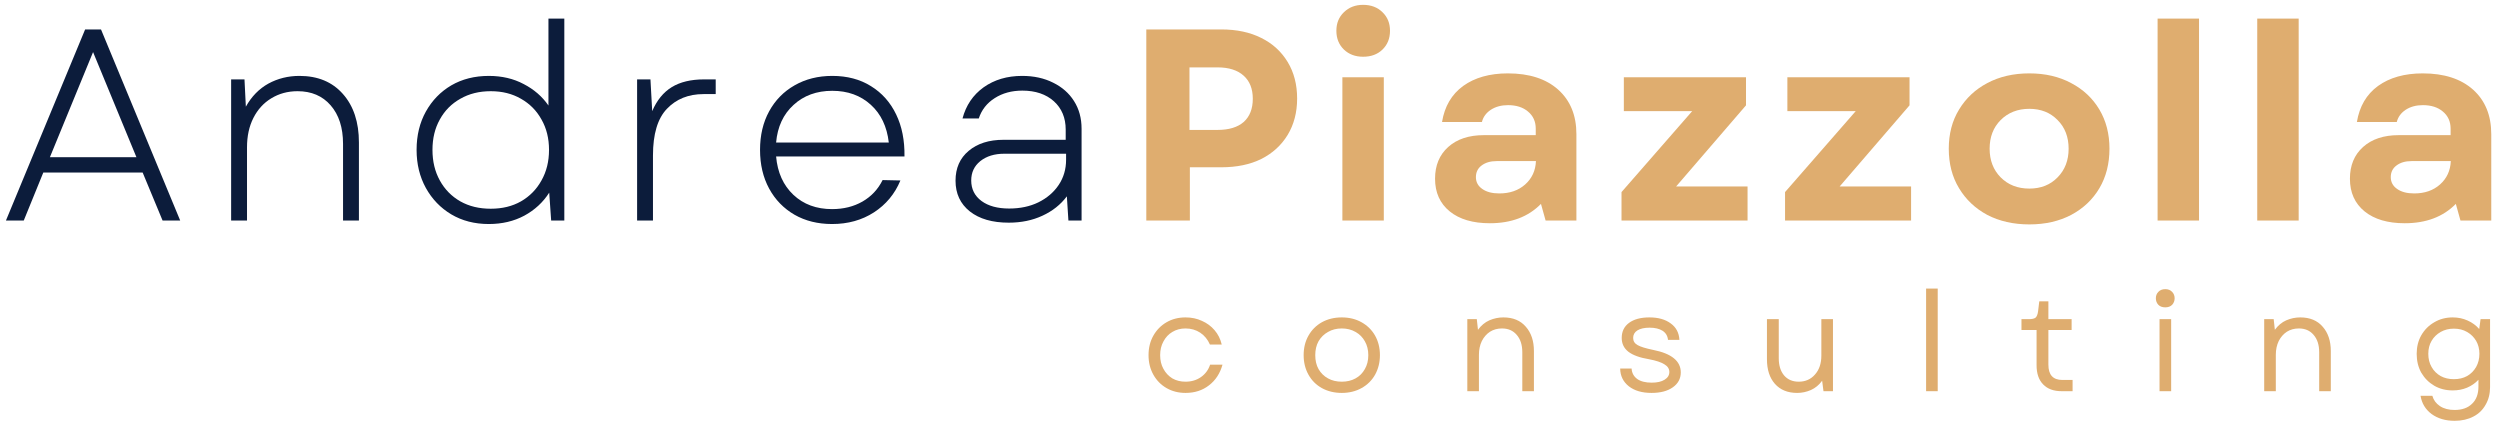
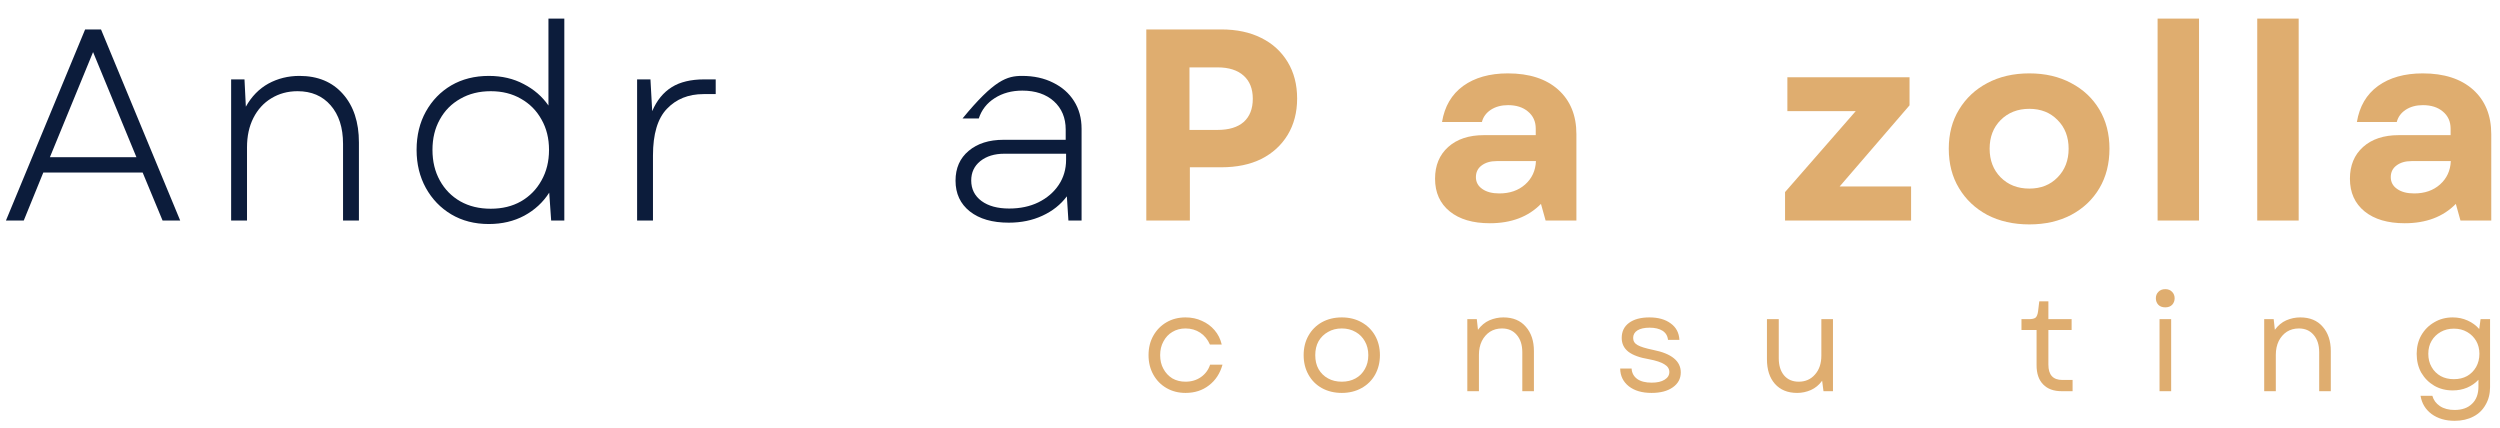
<svg xmlns="http://www.w3.org/2000/svg" width="269" height="46" viewBox="0 0 269 46" fill="none">
  <g clip-path="url(#clip0_3202_3021)">
    <g clip-path="url(#clip1_3202_3021)">
      <path d="M0.639 23.73L9.16 3.167H10.868L19.389 23.73H17.493L15.348 18.563H4.66L2.556 23.73H0.639ZM5.368 16.917H14.681L10.014 5.604L5.368 16.917Z" fill="#0C1C3B" />
      <path d="M24.87 23.73V8.542H26.307L26.453 11.479C27.063 10.386 27.87 9.558 28.87 9C29.88 8.448 31 8.167 32.224 8.167C34.193 8.167 35.75 8.813 36.891 10.104C38.042 11.396 38.62 13.141 38.62 15.334V23.73H36.911V15.479C36.911 13.729 36.464 12.349 35.578 11.334C34.703 10.323 33.516 9.813 32.016 9.813C30.958 9.813 30.016 10.073 29.182 10.584C28.36 11.084 27.724 11.787 27.266 12.688C26.807 13.594 26.578 14.646 26.578 15.854V23.73H24.87Z" fill="#0C1C3B" />
      <path d="M52.596 24.105C51.065 24.105 49.721 23.756 48.555 23.064C47.398 22.371 46.492 21.428 45.825 20.23C45.159 19.022 44.825 17.657 44.825 16.126C44.825 14.574 45.159 13.199 45.825 12.001C46.492 10.808 47.398 9.871 48.555 9.188C49.721 8.511 51.065 8.168 52.596 8.168C53.997 8.168 55.247 8.459 56.346 9.043C57.456 9.616 58.346 10.386 59.013 11.355V2.001H60.721V23.73H59.305L59.096 20.73C58.43 21.772 57.534 22.6 56.409 23.209C55.294 23.803 54.023 24.105 52.596 24.105ZM46.534 16.126C46.534 17.366 46.794 18.459 47.325 19.418C47.852 20.376 48.586 21.126 49.534 21.668C50.477 22.199 51.565 22.459 52.805 22.459C54.039 22.459 55.122 22.199 56.055 21.668C56.997 21.126 57.732 20.376 58.263 19.418C58.805 18.459 59.075 17.366 59.075 16.126C59.075 14.892 58.805 13.803 58.263 12.855C57.732 11.897 56.997 11.157 56.055 10.626C55.122 10.084 54.039 9.813 52.805 9.813C51.565 9.813 50.477 10.084 49.534 10.626C48.586 11.157 47.852 11.897 47.325 12.855C46.794 13.803 46.534 14.892 46.534 16.126Z" fill="#0C1C3B" />
      <path d="M68.552 23.73V8.542H69.989L70.177 11.959C70.677 10.792 71.375 9.933 72.281 9.375C73.182 8.823 74.343 8.542 75.76 8.542H77.01V10.125H75.698C74.073 10.125 72.76 10.657 71.76 11.709C70.76 12.75 70.26 14.427 70.26 16.73V23.73H68.552Z" fill="#0C1C3B" />
-       <path d="M89.53 24.105C87.999 24.105 86.655 23.771 85.489 23.105C84.322 22.427 83.41 21.49 82.759 20.292C82.103 19.084 81.78 17.698 81.78 16.125C81.78 14.558 82.103 13.177 82.759 11.979C83.41 10.787 84.322 9.854 85.489 9.188C86.666 8.511 88.02 8.167 89.551 8.167C91.16 8.167 92.551 8.537 93.718 9.271C94.895 9.995 95.801 11.011 96.426 12.313C97.051 13.604 97.348 15.115 97.322 16.834H83.509C83.66 18.558 84.28 19.933 85.364 20.959C86.457 21.99 87.848 22.5 89.53 22.5C90.765 22.5 91.853 22.23 92.801 21.688C93.759 21.136 94.478 20.365 94.968 19.375L96.884 19.417C96.285 20.865 95.332 22.011 94.03 22.855C92.739 23.688 91.239 24.105 89.53 24.105ZM83.509 15.334H95.634C95.436 13.615 94.791 12.261 93.697 11.271C92.598 10.271 91.218 9.771 89.551 9.771C87.869 9.771 86.478 10.282 85.384 11.292C84.285 12.292 83.66 13.641 83.509 15.334Z" fill="#0C1C3B" />
-       <path d="M108.544 23.959C106.779 23.959 105.383 23.558 104.357 22.75C103.326 21.933 102.815 20.828 102.815 19.438C102.815 18.094 103.284 17.021 104.232 16.23C105.175 15.438 106.425 15.042 107.982 15.042H114.669V13.938C114.669 12.677 114.242 11.662 113.399 10.896C112.55 10.136 111.419 9.75 110.003 9.75C108.862 9.75 107.867 10.021 107.024 10.563C106.19 11.094 105.617 11.823 105.315 12.75H103.565C103.94 11.334 104.695 10.219 105.836 9.396C106.987 8.578 108.367 8.167 109.982 8.167C111.242 8.167 112.357 8.412 113.315 8.896C114.284 9.37 115.034 10.032 115.565 10.875C116.107 11.724 116.378 12.719 116.378 13.854V23.73H114.961L114.794 21.125C114.128 22.016 113.253 22.709 112.169 23.209C111.096 23.709 109.888 23.959 108.544 23.959ZM104.503 19.417C104.503 20.334 104.867 21.073 105.607 21.625C106.341 22.167 107.336 22.438 108.586 22.438C109.763 22.438 110.815 22.219 111.732 21.771C112.659 21.313 113.388 20.688 113.919 19.896C114.445 19.105 114.711 18.203 114.711 17.188V16.542H108.044C107.003 16.542 106.149 16.808 105.482 17.334C104.826 17.865 104.503 18.558 104.503 19.417Z" fill="#0C1C3B" />
+       <path d="M108.544 23.959C106.779 23.959 105.383 23.558 104.357 22.75C103.326 21.933 102.815 20.828 102.815 19.438C102.815 18.094 103.284 17.021 104.232 16.23C105.175 15.438 106.425 15.042 107.982 15.042H114.669V13.938C114.669 12.677 114.242 11.662 113.399 10.896C112.55 10.136 111.419 9.75 110.003 9.75C108.862 9.75 107.867 10.021 107.024 10.563C106.19 11.094 105.617 11.823 105.315 12.75H103.565C106.987 8.578 108.367 8.167 109.982 8.167C111.242 8.167 112.357 8.412 113.315 8.896C114.284 9.37 115.034 10.032 115.565 10.875C116.107 11.724 116.378 12.719 116.378 13.854V23.73H114.961L114.794 21.125C114.128 22.016 113.253 22.709 112.169 23.209C111.096 23.709 109.888 23.959 108.544 23.959ZM104.503 19.417C104.503 20.334 104.867 21.073 105.607 21.625C106.341 22.167 107.336 22.438 108.586 22.438C109.763 22.438 110.815 22.219 111.732 21.771C112.659 21.313 113.388 20.688 113.919 19.896C114.445 19.105 114.711 18.203 114.711 17.188V16.542H108.044C107.003 16.542 106.149 16.808 105.482 17.334C104.826 17.865 104.503 18.558 104.503 19.417Z" fill="#0C1C3B" />
      <path d="M123.342 23.73V3.167H131.405C133.071 3.167 134.509 3.474 135.717 4.084C136.926 4.683 137.868 5.542 138.551 6.667C139.228 7.782 139.571 9.094 139.571 10.604C139.571 12.094 139.228 13.396 138.551 14.521C137.868 15.636 136.926 16.495 135.717 17.105C134.509 17.703 133.071 18 131.405 18H128.03V23.73H123.342ZM127.988 13.979H131.009C132.228 13.979 133.165 13.698 133.821 13.125C134.472 12.542 134.801 11.709 134.801 10.625C134.801 9.558 134.472 8.729 133.821 8.146C133.165 7.552 132.228 7.25 131.009 7.25H127.988V13.979Z" fill="#DFAD6F" />
-       <path d="M144.44 23.73V8.313H148.898V23.73H144.44ZM143.794 3.313C143.794 2.495 144.065 1.829 144.607 1.313C145.148 0.787 145.836 0.521 146.669 0.521C147.529 0.521 148.221 0.787 148.753 1.313C149.294 1.829 149.565 2.495 149.565 3.313C149.565 4.136 149.294 4.808 148.753 5.334C148.221 5.85 147.529 6.105 146.669 6.105C145.836 6.105 145.148 5.85 144.607 5.334C144.065 4.808 143.794 4.136 143.794 3.313Z" fill="#DFAD6F" />
      <path d="M160.308 24.021C158.485 24.021 157.048 23.6 155.996 22.751C154.938 21.891 154.412 20.719 154.412 19.23C154.412 17.803 154.881 16.662 155.829 15.813C156.772 14.969 158.048 14.542 159.662 14.542H165.246V13.834C165.246 13.074 164.964 12.459 164.412 12.001C163.871 11.542 163.152 11.313 162.267 11.313C161.543 11.313 160.923 11.48 160.412 11.813C159.912 12.146 159.589 12.584 159.454 13.126H155.162C155.438 11.449 156.194 10.157 157.433 9.251C158.683 8.35 160.287 7.896 162.246 7.896C164.548 7.896 166.355 8.48 167.662 9.646C168.964 10.813 169.621 12.412 169.621 14.438V23.73H166.308L165.808 21.938C164.444 23.329 162.61 24.021 160.308 24.021ZM158.808 19.063C158.808 19.594 159.037 20.016 159.496 20.334C159.954 20.657 160.563 20.813 161.329 20.813C162.454 20.813 163.376 20.495 164.1 19.855C164.834 19.204 165.225 18.365 165.267 17.334H161.037C160.371 17.334 159.829 17.495 159.412 17.813C159.006 18.12 158.808 18.537 158.808 19.063Z" fill="#DFAD6F" />
-       <path d="M174.475 23.73V20.668L182.079 11.959H174.725V8.313H187.87V11.334L180.35 20.064H188.037V23.73H174.475Z" fill="#DFAD6F" />
      <path d="M192.071 23.73V20.668L199.675 11.959H192.321V8.313H205.467V11.334L197.946 20.064H205.633V23.73H192.071Z" fill="#DFAD6F" />
      <path d="M218.354 24.146C216.646 24.146 215.136 23.803 213.834 23.126C212.542 22.433 211.526 21.475 210.792 20.251C210.052 19.032 209.688 17.615 209.688 16.001C209.688 14.407 210.052 13.001 210.792 11.792C211.526 10.574 212.542 9.62 213.834 8.938C215.136 8.245 216.646 7.896 218.354 7.896C220.063 7.896 221.563 8.245 222.854 8.938C224.156 9.62 225.172 10.574 225.896 11.792C226.615 13.001 226.979 14.407 226.979 16.001C226.979 17.615 226.615 19.032 225.896 20.251C225.172 21.475 224.156 22.433 222.854 23.126C221.563 23.803 220.063 24.146 218.354 24.146ZM214.084 16.001C214.084 17.251 214.479 18.282 215.271 19.084C216.073 19.891 217.104 20.292 218.354 20.292C219.604 20.292 220.615 19.891 221.396 19.084C222.188 18.282 222.584 17.251 222.584 16.001C222.584 14.74 222.188 13.709 221.396 12.917C220.615 12.115 219.604 11.709 218.354 11.709C217.104 11.709 216.073 12.115 215.271 12.917C214.479 13.709 214.084 14.74 214.084 16.001Z" fill="#DFAD6F" />
      <path d="M232.157 23.73V2.001H236.615V23.73H232.157Z" fill="#DFAD6F" />
      <path d="M242.879 23.73V2.001H247.337V23.73H242.879Z" fill="#DFAD6F" />
      <path d="M258.747 24.021C256.924 24.021 255.487 23.6 254.435 22.751C253.378 21.891 252.852 20.719 252.852 19.23C252.852 17.803 253.32 16.662 254.268 15.813C255.211 14.969 256.487 14.542 258.102 14.542H263.685V13.834C263.685 13.074 263.404 12.459 262.852 12.001C262.31 11.542 261.591 11.313 260.706 11.313C259.982 11.313 259.362 11.48 258.852 11.813C258.352 12.146 258.029 12.584 257.893 13.126H253.602C253.878 11.449 254.633 10.157 255.872 9.251C257.122 8.35 258.727 7.896 260.685 7.896C262.987 7.896 264.794 8.48 266.102 9.646C267.404 10.813 268.06 12.412 268.06 14.438V23.73H264.747L264.247 21.938C262.883 23.329 261.049 24.021 258.747 24.021ZM257.247 19.063C257.247 19.594 257.477 20.016 257.935 20.334C258.393 20.657 259.003 20.813 259.768 20.813C260.893 20.813 261.815 20.495 262.539 19.855C263.273 19.204 263.664 18.365 263.706 17.334H259.477C258.81 17.334 258.268 17.495 257.852 17.813C257.445 18.12 257.247 18.537 257.247 19.063Z" fill="#DFAD6F" />
      <path d="M127.562 42.278C126.797 42.278 126.115 42.101 125.521 41.758C124.922 41.414 124.448 40.935 124.104 40.32C123.755 39.695 123.583 38.997 123.583 38.216C123.583 37.424 123.755 36.726 124.104 36.112C124.448 35.502 124.922 35.023 125.521 34.674C126.115 34.33 126.797 34.153 127.562 34.153C128.213 34.153 128.802 34.278 129.333 34.528C129.875 34.768 130.323 35.101 130.687 35.528C131.062 35.961 131.318 36.476 131.458 37.07H130.187C129.948 36.528 129.604 36.106 129.146 35.799C128.687 35.497 128.156 35.341 127.562 35.341C127.031 35.341 126.562 35.466 126.146 35.716C125.74 35.955 125.422 36.294 125.187 36.737C124.948 37.169 124.833 37.664 124.833 38.216C124.833 38.773 124.948 39.268 125.187 39.695C125.422 40.127 125.74 40.466 126.146 40.716C126.562 40.955 127.031 41.07 127.562 41.07C128.198 41.07 128.755 40.903 129.229 40.57C129.698 40.237 130.026 39.794 130.208 39.237H131.542C131.276 40.185 130.792 40.924 130.083 41.466C129.385 42.008 128.547 42.278 127.562 42.278Z" fill="#DFAD6F" />
      <path d="M144.376 42.278C143.569 42.278 142.855 42.101 142.23 41.758C141.615 41.414 141.136 40.935 140.793 40.32C140.444 39.695 140.272 38.997 140.272 38.216C140.272 37.424 140.444 36.726 140.793 36.112C141.136 35.502 141.615 35.023 142.23 34.674C142.855 34.33 143.569 34.153 144.376 34.153C145.178 34.153 145.886 34.33 146.501 34.674C147.126 35.023 147.61 35.502 147.959 36.112C148.303 36.726 148.48 37.424 148.48 38.216C148.48 38.997 148.303 39.695 147.959 40.32C147.61 40.935 147.126 41.414 146.501 41.758C145.886 42.101 145.178 42.278 144.376 42.278ZM141.522 38.216C141.522 38.789 141.636 39.289 141.876 39.716C142.126 40.148 142.464 40.481 142.897 40.716C143.324 40.955 143.819 41.07 144.376 41.07C144.928 41.07 145.423 40.955 145.855 40.716C146.282 40.481 146.615 40.148 146.855 39.716C147.105 39.289 147.23 38.789 147.23 38.216C147.23 37.648 147.105 37.148 146.855 36.716C146.615 36.289 146.282 35.955 145.855 35.716C145.423 35.466 144.928 35.341 144.376 35.341C143.819 35.341 143.324 35.466 142.897 35.716C142.464 35.955 142.126 36.289 141.876 36.716C141.636 37.148 141.522 37.648 141.522 38.216Z" fill="#DFAD6F" />
      <path d="M157.883 42.091V34.341H158.904L159.029 35.487C159.373 35.018 159.784 34.674 160.258 34.466C160.742 34.258 161.242 34.153 161.758 34.153C162.8 34.153 163.602 34.487 164.175 35.153C164.758 35.81 165.05 36.685 165.05 37.778V42.091H163.8V37.903C163.8 37.112 163.597 36.487 163.196 36.028C162.805 35.57 162.279 35.341 161.612 35.341C161.123 35.341 160.696 35.461 160.321 35.695C159.956 35.935 159.664 36.268 159.446 36.695C159.237 37.127 159.133 37.622 159.133 38.174V42.091H157.883Z" fill="#DFAD6F" />
      <path d="M177.706 42.278C176.69 42.278 175.878 42.044 175.268 41.57C174.654 41.086 174.341 40.445 174.331 39.653H175.56C175.586 40.127 175.789 40.502 176.164 40.778C176.539 41.044 177.06 41.174 177.727 41.174C178.31 41.174 178.768 41.07 179.102 40.862C179.445 40.653 179.622 40.377 179.622 40.028C179.622 39.685 179.44 39.403 179.081 39.195C178.732 38.976 178.185 38.794 177.435 38.653C176.435 38.487 175.69 38.216 175.206 37.841C174.732 37.466 174.497 36.976 174.497 36.362C174.497 35.669 174.758 35.127 175.289 34.737C175.815 34.351 176.544 34.153 177.477 34.153C178.435 34.153 179.195 34.372 179.768 34.799C180.352 35.216 180.664 35.81 180.706 36.57H179.477C179.435 36.143 179.237 35.815 178.893 35.591C178.544 35.372 178.081 35.258 177.497 35.258C176.94 35.258 176.503 35.356 176.185 35.549C175.878 35.747 175.727 36.018 175.727 36.362C175.727 36.695 175.883 36.955 176.206 37.133C176.524 37.315 177.086 37.487 177.893 37.653C179.862 38.044 180.852 38.851 180.852 40.07C180.852 40.737 180.565 41.273 179.997 41.674C179.425 42.08 178.664 42.278 177.706 42.278Z" fill="#DFAD6F" />
      <path d="M193.374 42.278C192.358 42.278 191.562 41.955 190.978 41.299C190.405 40.648 190.124 39.768 190.124 38.653V34.341H191.395V38.549C191.395 39.315 191.582 39.924 191.957 40.383C192.343 40.841 192.874 41.07 193.541 41.07C194.259 41.07 194.843 40.815 195.291 40.299C195.749 39.789 195.978 39.106 195.978 38.258V34.341H197.228V42.091H196.207L196.062 40.966C195.728 41.424 195.322 41.758 194.853 41.966C194.379 42.174 193.884 42.278 193.374 42.278Z" fill="#DFAD6F" />
-       <path d="M207.248 42.092V31.05H208.498V42.092H207.248Z" fill="#DFAD6F" />
      <path d="M221.843 42.092C220.979 42.092 220.312 41.852 219.843 41.362C219.369 40.878 219.135 40.19 219.135 39.3V35.508H217.51V34.342H218.301C218.645 34.342 218.89 34.289 219.031 34.175C219.166 34.05 219.26 33.815 219.301 33.467L219.426 32.425H220.406V34.342H222.906V35.508H220.406V39.237C220.406 40.336 220.906 40.883 221.906 40.883H223.01V42.092H221.843Z" fill="#DFAD6F" />
      <path d="M232.366 42.092V34.342H233.616V42.092H232.366ZM231.97 32.092C231.97 31.815 232.059 31.586 232.241 31.404C232.418 31.211 232.668 31.112 232.991 31.112C233.293 31.112 233.538 31.211 233.72 31.404C233.897 31.586 233.991 31.815 233.991 32.092C233.991 32.373 233.897 32.607 233.72 32.8C233.538 32.982 233.293 33.071 232.991 33.071C232.668 33.071 232.418 32.982 232.241 32.8C232.059 32.607 231.97 32.373 231.97 32.092Z" fill="#DFAD6F" />
      <path d="M243.628 42.091V34.341H244.649L244.774 35.487C245.118 35.018 245.529 34.674 246.003 34.466C246.488 34.258 246.988 34.153 247.503 34.153C248.545 34.153 249.347 34.487 249.92 35.153C250.503 35.81 250.795 36.685 250.795 37.778V42.091H249.545V37.903C249.545 37.112 249.342 36.487 248.941 36.028C248.55 35.57 248.024 35.341 247.358 35.341C246.868 35.341 246.441 35.461 246.066 35.695C245.701 35.935 245.41 36.268 245.191 36.695C244.983 37.127 244.878 37.622 244.878 38.174V42.091H243.628Z" fill="#DFAD6F" />
      <path d="M264.118 45.278C263.128 45.278 262.306 45.033 261.639 44.549C260.983 44.06 260.587 43.408 260.451 42.591H261.722C261.847 43.049 262.118 43.414 262.535 43.695C262.951 43.971 263.477 44.112 264.118 44.112C264.92 44.112 265.545 43.888 265.993 43.445C266.451 43.013 266.681 42.393 266.681 41.591V40.862C266.347 41.226 265.936 41.508 265.451 41.716C264.977 41.914 264.462 42.008 263.91 42.008C263.17 42.008 262.514 41.841 261.931 41.508C261.347 41.164 260.878 40.695 260.535 40.112C260.201 39.518 260.035 38.836 260.035 38.07C260.035 37.32 260.201 36.653 260.535 36.07C260.878 35.476 261.347 35.008 261.931 34.674C262.514 34.33 263.17 34.153 263.91 34.153C264.493 34.153 265.024 34.268 265.514 34.487C266.014 34.711 266.431 35.018 266.764 35.403L266.91 34.341H267.931V41.653C267.931 42.372 267.769 43.008 267.451 43.549C267.144 44.101 266.707 44.528 266.139 44.82C265.566 45.122 264.894 45.278 264.118 45.278ZM261.285 38.07C261.285 38.601 261.399 39.07 261.639 39.487C261.873 39.903 262.201 40.231 262.618 40.466C263.035 40.69 263.503 40.799 264.035 40.799C264.576 40.799 265.045 40.69 265.451 40.466C265.868 40.231 266.191 39.903 266.431 39.487C266.665 39.07 266.785 38.601 266.785 38.07C266.785 37.544 266.665 37.08 266.431 36.674C266.191 36.273 265.868 35.955 265.451 35.716C265.045 35.481 264.576 35.362 264.035 35.362C263.503 35.362 263.035 35.481 262.618 35.716C262.201 35.955 261.873 36.273 261.639 36.674C261.399 37.08 261.285 37.544 261.285 38.07Z" fill="#DFAD6F" />
    </g>
  </g>
  <defs>
    <clipPath id="clip0_3202_3021">
      <rect width="269" height="45" fill="white" transform="translate(0 0.5)" />
    </clipPath>
    <clipPath id="clip1_3202_3021">
      <rect width="267.421" height="44.757" fill="white" transform="translate(0.639 0.521)" />
    </clipPath>
  </defs>
</svg>